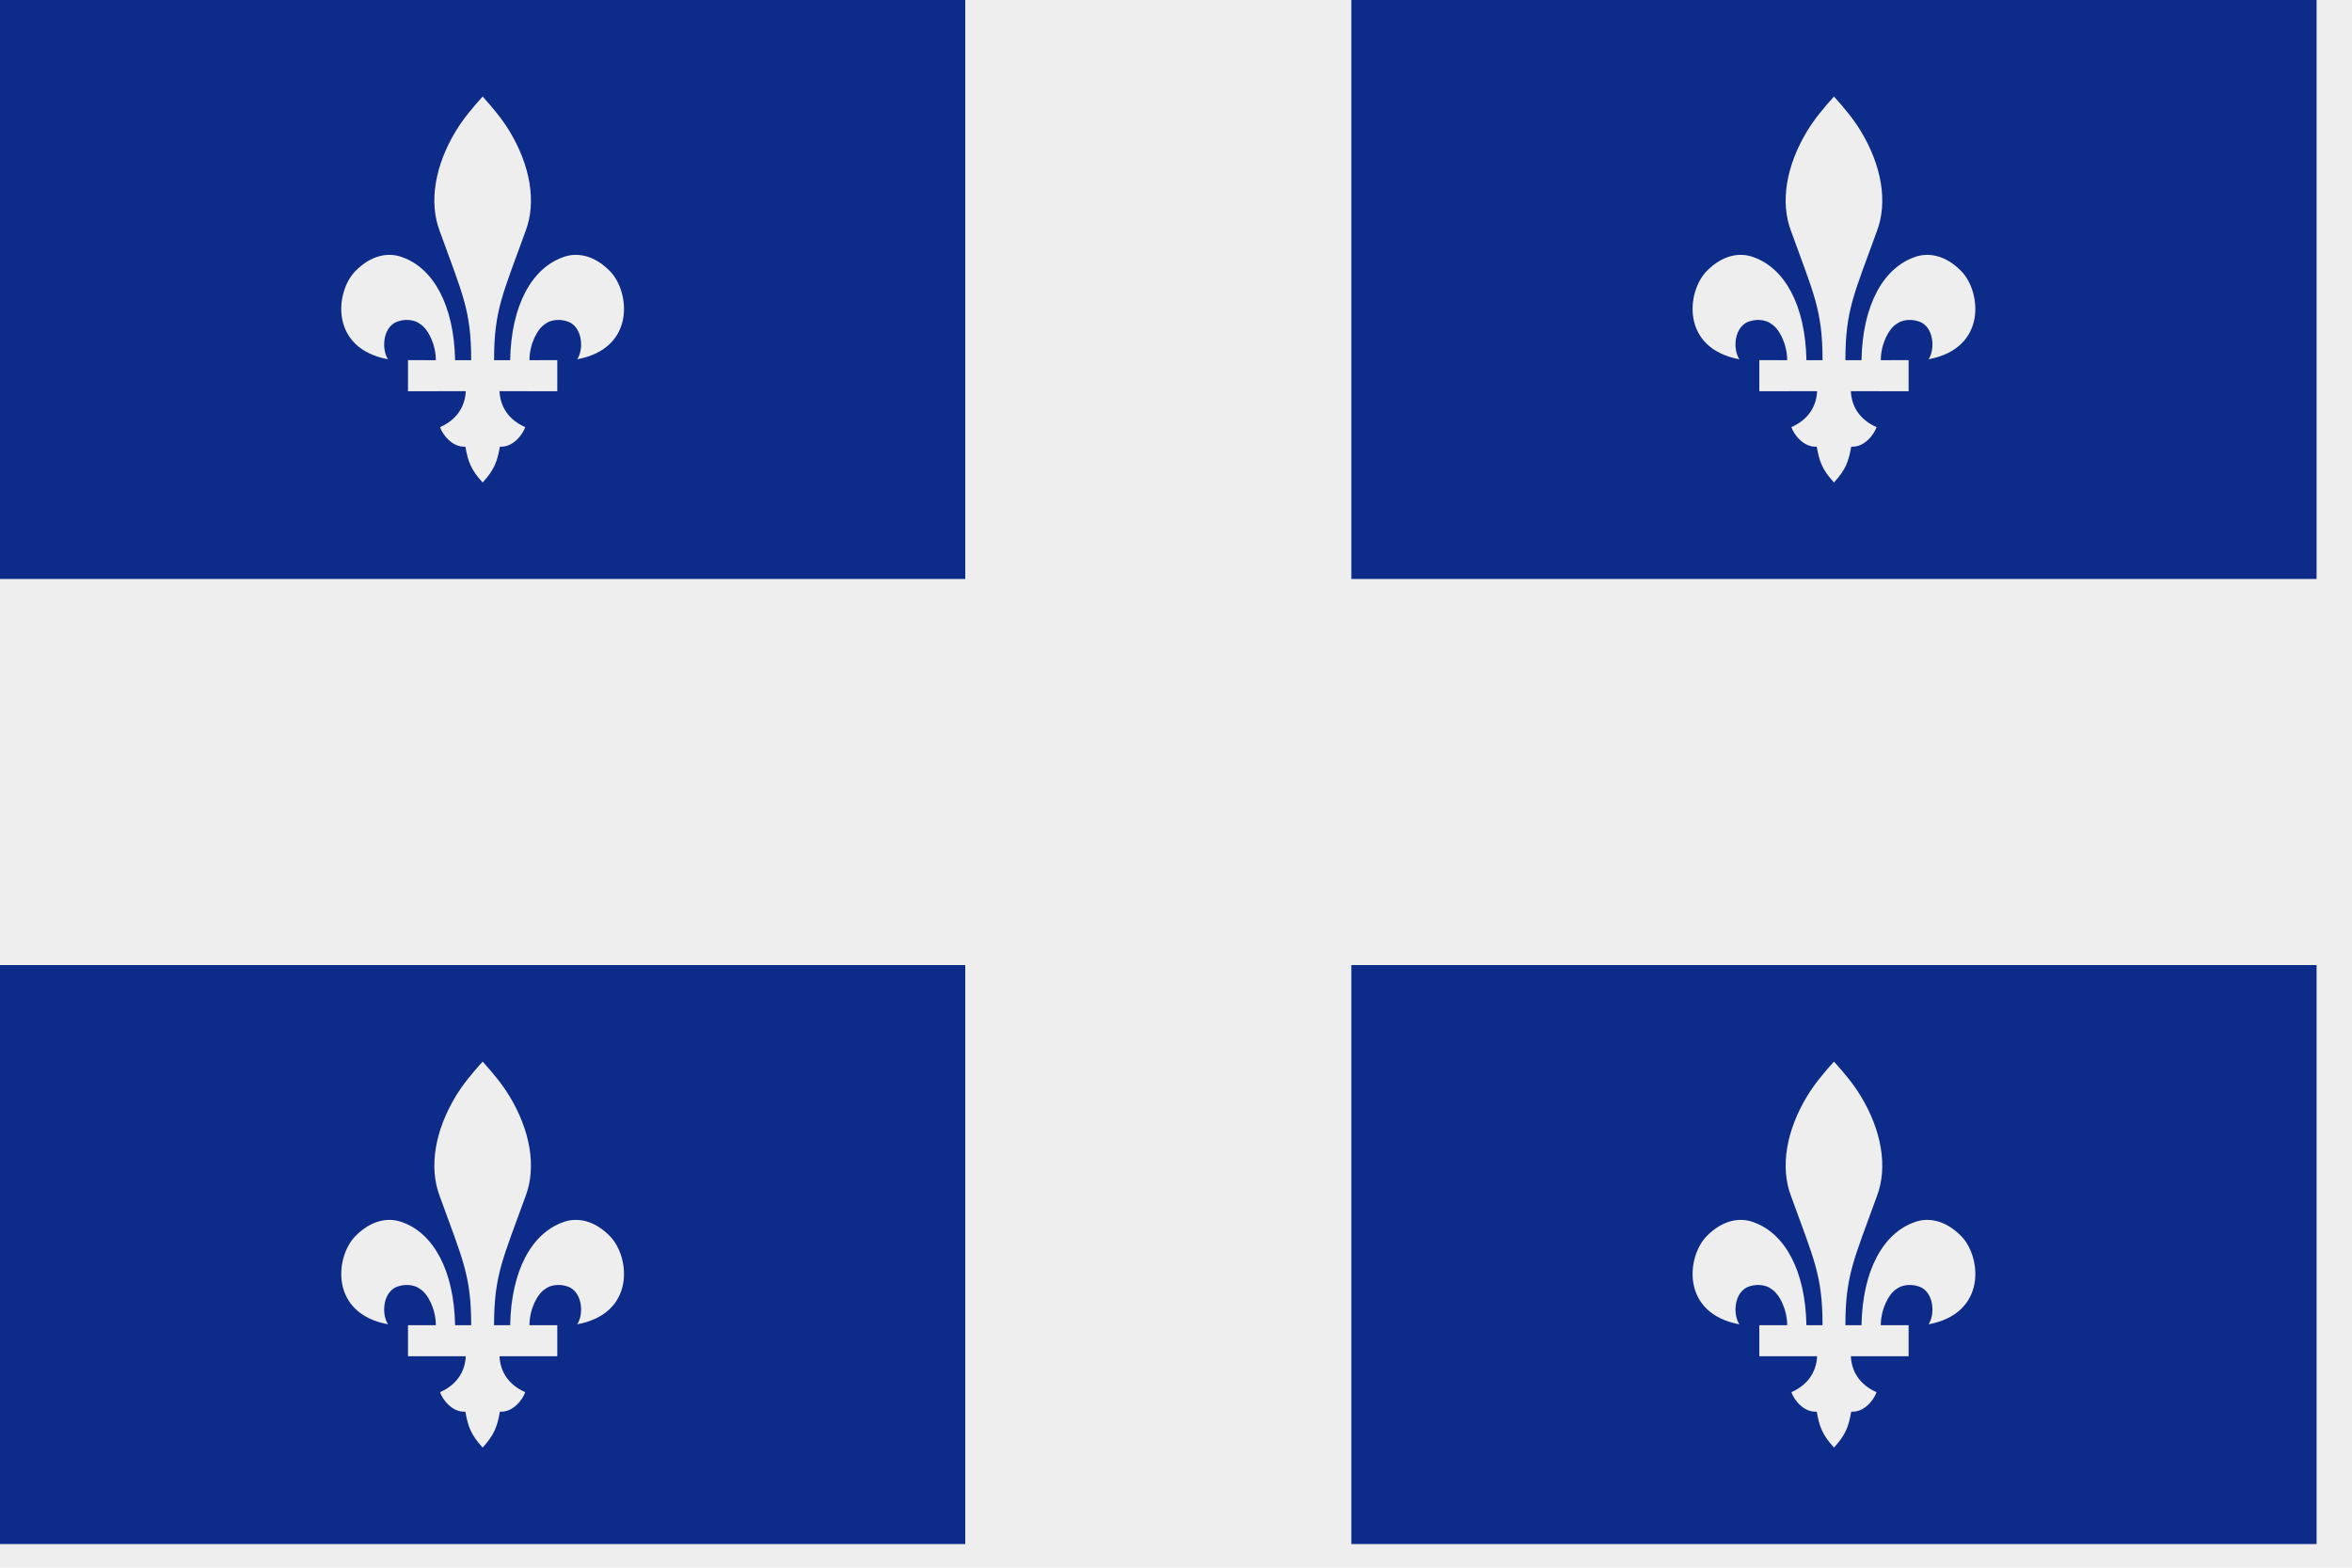
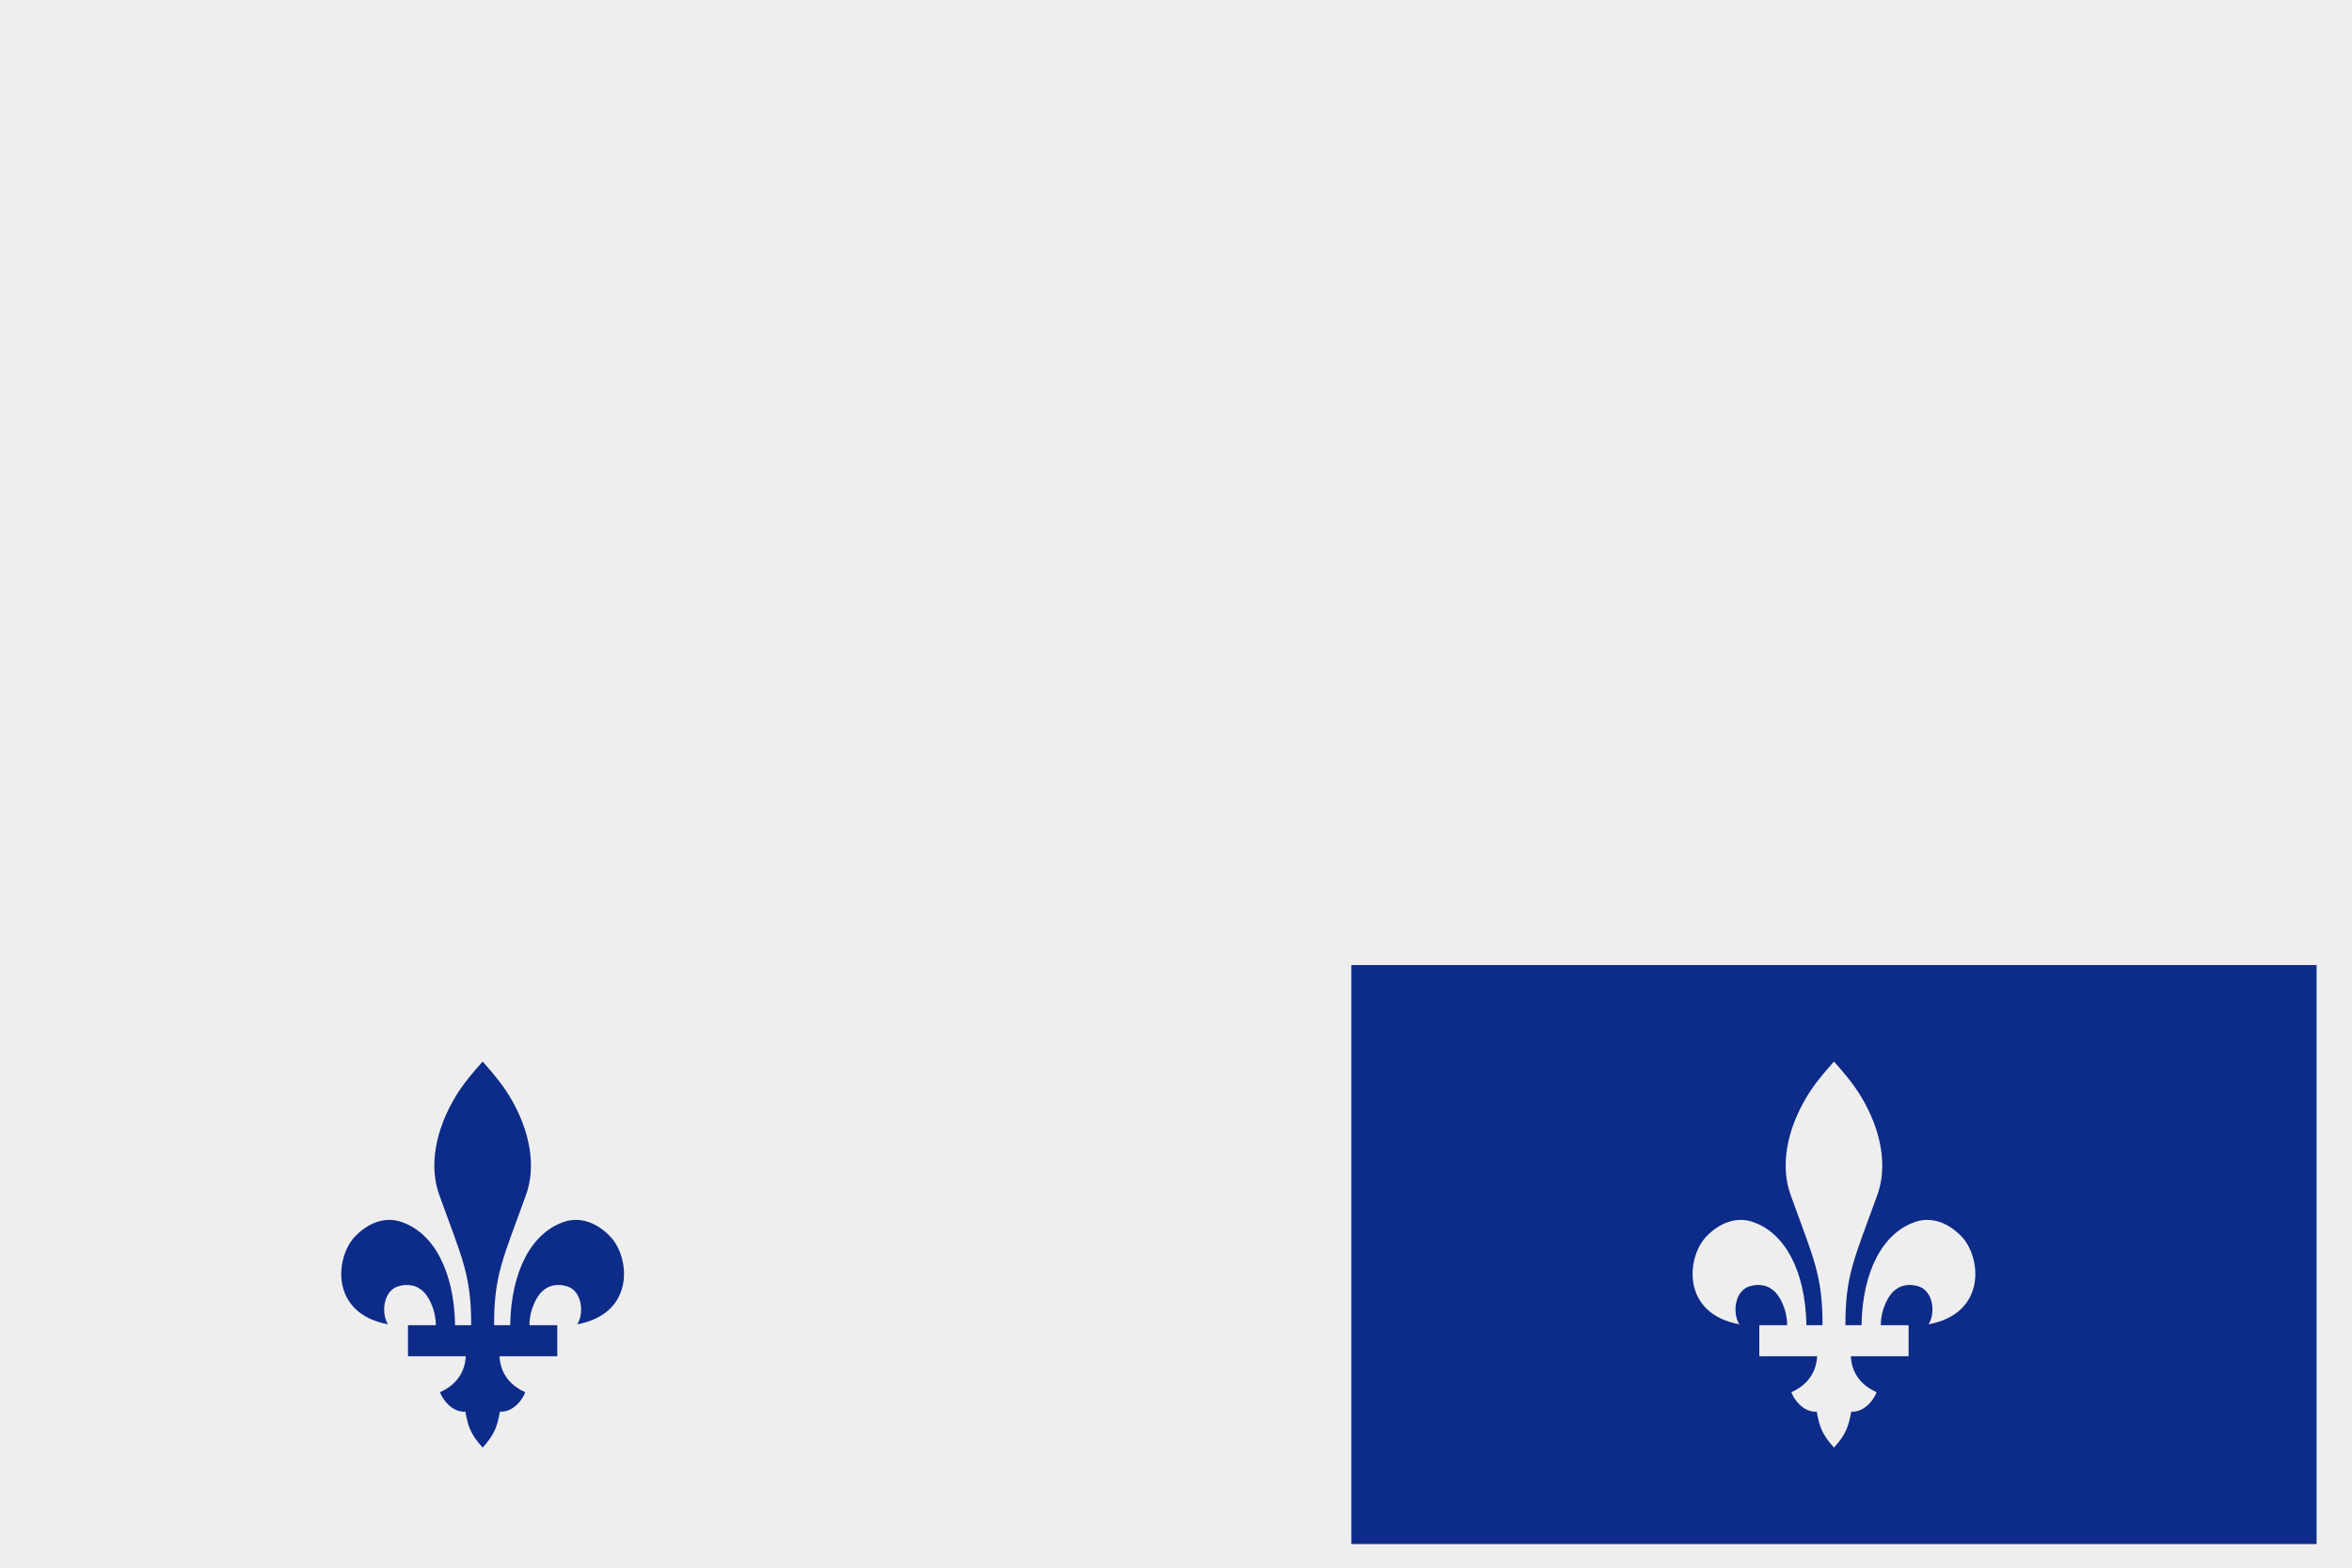
<svg xmlns="http://www.w3.org/2000/svg" xmlns:ns1="http://sodipodi.sourceforge.net/DTD/sodipodi-0.dtd" xmlns:ns2="http://www.inkscape.org/namespaces/inkscape" id="svg548" viewBox="0 0 12.7 8.467" version="1" y="0" x="0" ns1:docname="flag_of_Quebec.svg" ns2:version="1.1.2 (0a00cf5339, 2022-02-04, custom)" width="12.7" height="8.467">
  <defs id="defs33" />
  <ns1:namedview id="namedview31" pagecolor="#ffffff" bordercolor="#666666" borderopacity="1.0" ns2:pageshadow="2" ns2:pageopacity="0.0" ns2:pagecheckerboard="0" showgrid="false" ns2:zoom="25.212926" ns2:cx="6.9805463" ns2:cy="3.4307799" ns2:window-width="1920" ns2:window-height="1001" ns2:window-x="-9" ns2:window-y="-9" ns2:window-maximized="1" ns2:current-layer="svg548" width="44px" fit-margin-top="0" fit-margin-left="0" fit-margin-right="0" fit-margin-bottom="0" />
  <rect id="rect556" fill-rule="evenodd" height="8.467" width="12.7" y="1.1435547e-05" x="0" stroke-width="0.023pt" fill="#ffffff" style="fill:#eeeeee;fill-opacity:1" />
  <g id="Layer_1" fill-rule="evenodd" fill="#0d2b88" transform="matrix(0.023,0,0,0.023,1.3427734e-5,0)">
    <path id="path550" d="m 430.56,249.27 c 2.46,2.75 4.6,5.31 6.32,8.16 4.79,7.93 6.41,16.55 3.73,23.52 -5.33,14.74 -7.37,18.49 -7.37,30.23 h 3.78 c 0.24,-12.92 5.11,-21.56 12.35,-24.16 3.18,-1.23 7.31,-0.62 11.1,3.28 4.69,4.82 6.05,18.11 -7.71,20.67 1.46,-2.17 1.34,-6.91 -1.58,-8.59 -2.23,-1.11 -4.74,-0.67 -5.92,0.28 -1.89,1.15 -3.71,4.81 -3.71,8.52 l 6.53,-0.01 v 7.3 l -13.56,-0.01 c 0.17,3.75 2.22,6.76 6.03,8.44 -0.49,1.58 -2.79,4.8 -5.94,4.58 -0.62,3.41 -1.22,5.33 -4.05,8.43 -2.84,-3.1 -3.43,-5.02 -4.05,-8.43 -3.16,0.22 -5.46,-3 -5.95,-4.58 3.81,-1.68 5.86,-4.69 6.04,-8.44 l -13.57,0.01 v -7.3 l 6.54,0.01 c 0,-3.71 -1.83,-7.37 -3.72,-8.52 -1.18,-0.95 -3.69,-1.39 -5.92,-0.28 -2.91,1.68 -3.04,6.42 -1.58,8.59 -13.76,-2.56 -12.4,-15.85 -7.71,-20.67 3.79,-3.9 7.92,-4.51 11.1,-3.28 7.24,2.6 12.11,11.24 12.35,24.16 h 3.78 c 0,-11.74 -2.04,-15.49 -7.36,-30.23 -2.69,-6.97 -1.07,-15.59 3.72,-23.52 1.72,-2.85 3.86,-5.41 6.33,-8.16 z M 317.25,226.61 H 543.86 V 362.57 H 317.25 Z" />
-     <path id="path551" d="m 430.56,22.661 c 2.46,2.75 4.6,5.316 6.32,8.16 4.79,7.935 6.41,16.551 3.73,23.521 -5.33,14.747 -7.37,18.49 -7.37,30.232 h 3.78 c 0.24,-12.917 5.11,-21.563 12.35,-24.159 3.18,-1.229 7.31,-0.62 11.1,3.278 4.69,4.824 6.05,18.114 -7.71,20.67 1.46,-2.166 1.34,-6.909 -1.58,-8.583 -2.23,-1.114 -4.74,-0.678 -5.92,0.28 -1.89,1.145 -3.71,4.806 -3.71,8.514 l 6.53,-0.009 v 7.298 l -13.56,-0.008 c 0.17,3.754 2.22,6.761 6.03,8.435 -0.49,1.58 -2.79,4.81 -5.94,4.59 -0.62,3.41 -1.22,5.32 -4.05,8.42 -2.84,-3.1 -3.43,-5.01 -4.05,-8.42 -3.16,0.22 -5.46,-3.01 -5.95,-4.59 3.81,-1.674 5.86,-4.681 6.04,-8.435 l -13.57,0.008 v -7.298 l 6.54,0.009 c 0,-3.708 -1.83,-7.369 -3.72,-8.514 -1.18,-0.958 -3.69,-1.394 -5.92,-0.28 -2.91,1.674 -3.04,6.417 -1.58,8.583 -13.76,-2.556 -12.4,-15.846 -7.71,-20.67 3.79,-3.897 7.92,-4.507 11.1,-3.278 7.24,2.595 12.11,11.242 12.35,24.159 h 3.78 c 0,-11.742 -2.04,-15.486 -7.36,-30.232 -2.69,-6.97 -1.07,-15.586 3.72,-23.521 1.72,-2.844 3.86,-5.411 6.33,-8.16 z M 317.25,0 H 543.86 V 135.96 H 317.25 Z" />
-     <path id="path552" d="m 113.31,249.27 c 2.46,2.75 4.6,5.31 6.32,8.16 4.79,7.93 6.41,16.55 3.73,23.52 -5.33,14.74 -7.37,18.49 -7.37,30.23 h 3.78 c 0.24,-12.92 5.11,-21.56 12.35,-24.16 3.18,-1.23 7.31,-0.62 11.1,3.28 4.69,4.82 6.05,18.11 -7.71,20.67 1.46,-2.17 1.33,-6.91 -1.58,-8.59 -2.23,-1.11 -4.74,-0.67 -5.92,0.28 -1.89,1.15 -3.71,4.81 -3.71,8.52 l 6.53,-0.01 v 7.3 l -13.56,-0.01 c 0.17,3.75 2.22,6.76 6.03,8.44 -0.49,1.58 -2.79,4.8 -5.94,4.58 -0.62,3.41 -1.22,5.33 -4.05,8.43 -2.84,-3.1 -3.43,-5.02 -4.06,-8.43 -3.15,0.22 -5.45,-3 -5.94,-4.58 3.81,-1.68 5.86,-4.69 6.04,-8.44 l -13.568,0.01 v -7.3 l 6.538,0.01 c 0,-3.71 -1.82,-7.37 -3.72,-8.52 -1.176,-0.95 -3.691,-1.39 -5.918,-0.28 -2.914,1.68 -3.039,6.42 -1.582,8.59 -13.762,-2.56 -12.396,-15.85 -7.709,-20.67 3.789,-3.9 7.92,-4.51 11.105,-3.28 7.234,2.6 12.104,11.24 12.344,24.16 h 3.78 c 0,-11.74 -2.04,-15.49 -7.36,-30.23 -2.68,-6.97 -1.07,-15.59 3.72,-23.52 1.72,-2.85 3.86,-5.41 6.33,-8.16 z M 0,226.61 H 226.61 V 362.57 H 0 Z" />
-     <path id="path553" d="m 113.31,22.661 c 2.46,2.75 4.6,5.316 6.32,8.16 4.79,7.935 6.41,16.551 3.73,23.521 -5.33,14.747 -7.37,18.49 -7.37,30.232 h 3.78 c 0.24,-12.917 5.11,-21.563 12.35,-24.159 3.18,-1.229 7.31,-0.62 11.1,3.278 4.69,4.824 6.05,18.114 -7.71,20.67 1.46,-2.166 1.33,-6.909 -1.58,-8.583 -2.23,-1.114 -4.74,-0.678 -5.92,0.28 -1.89,1.145 -3.71,4.806 -3.71,8.514 l 6.53,-0.009 v 7.298 l -13.56,-0.008 c 0.17,3.754 2.22,6.761 6.03,8.435 -0.49,1.58 -2.79,4.81 -5.94,4.59 -0.62,3.41 -1.22,5.32 -4.05,8.42 -2.84,-3.1 -3.43,-5.01 -4.06,-8.42 -3.15,0.22 -5.45,-3.01 -5.94,-4.59 3.81,-1.674 5.86,-4.681 6.04,-8.435 l -13.568,0.008 v -7.298 l 6.538,0.009 c 0,-3.708 -1.82,-7.369 -3.72,-8.514 -1.176,-0.958 -3.691,-1.394 -5.918,-0.28 -2.914,1.674 -3.039,6.417 -1.582,8.583 -13.762,-2.556 -12.396,-15.846 -7.709,-20.67 3.789,-3.897 7.92,-4.507 11.105,-3.278 7.234,2.595 12.104,11.242 12.344,24.159 h 3.78 c 0,-11.742 -2.04,-15.486 -7.36,-30.232 -2.68,-6.97 -1.07,-15.586 3.72,-23.521 1.72,-2.844 3.86,-5.411 6.33,-8.16 z M 0,0 H 226.61 V 135.96 H 0 Z" />
+     <path id="path552" d="m 113.31,249.27 c 2.46,2.75 4.6,5.31 6.32,8.16 4.79,7.93 6.41,16.55 3.73,23.52 -5.33,14.74 -7.37,18.49 -7.37,30.23 h 3.78 c 0.24,-12.92 5.11,-21.56 12.35,-24.16 3.18,-1.23 7.31,-0.62 11.1,3.28 4.69,4.82 6.05,18.11 -7.71,20.67 1.46,-2.17 1.33,-6.91 -1.58,-8.59 -2.23,-1.11 -4.74,-0.67 -5.92,0.28 -1.89,1.15 -3.71,4.81 -3.71,8.52 l 6.53,-0.01 v 7.3 l -13.56,-0.01 c 0.17,3.75 2.22,6.76 6.03,8.44 -0.49,1.58 -2.79,4.8 -5.94,4.58 -0.62,3.41 -1.22,5.33 -4.05,8.43 -2.84,-3.1 -3.43,-5.02 -4.06,-8.43 -3.15,0.22 -5.45,-3 -5.94,-4.58 3.81,-1.68 5.86,-4.69 6.04,-8.44 l -13.568,0.01 v -7.3 l 6.538,0.01 c 0,-3.71 -1.82,-7.37 -3.72,-8.52 -1.176,-0.95 -3.691,-1.39 -5.918,-0.28 -2.914,1.68 -3.039,6.42 -1.582,8.59 -13.762,-2.56 -12.396,-15.85 -7.709,-20.67 3.789,-3.9 7.92,-4.51 11.105,-3.28 7.234,2.6 12.104,11.24 12.344,24.16 h 3.78 c 0,-11.74 -2.04,-15.49 -7.36,-30.23 -2.68,-6.97 -1.07,-15.59 3.72,-23.52 1.72,-2.85 3.86,-5.41 6.33,-8.16 z M 0,226.61 V 362.57 H 0 Z" />
  </g>
</svg>